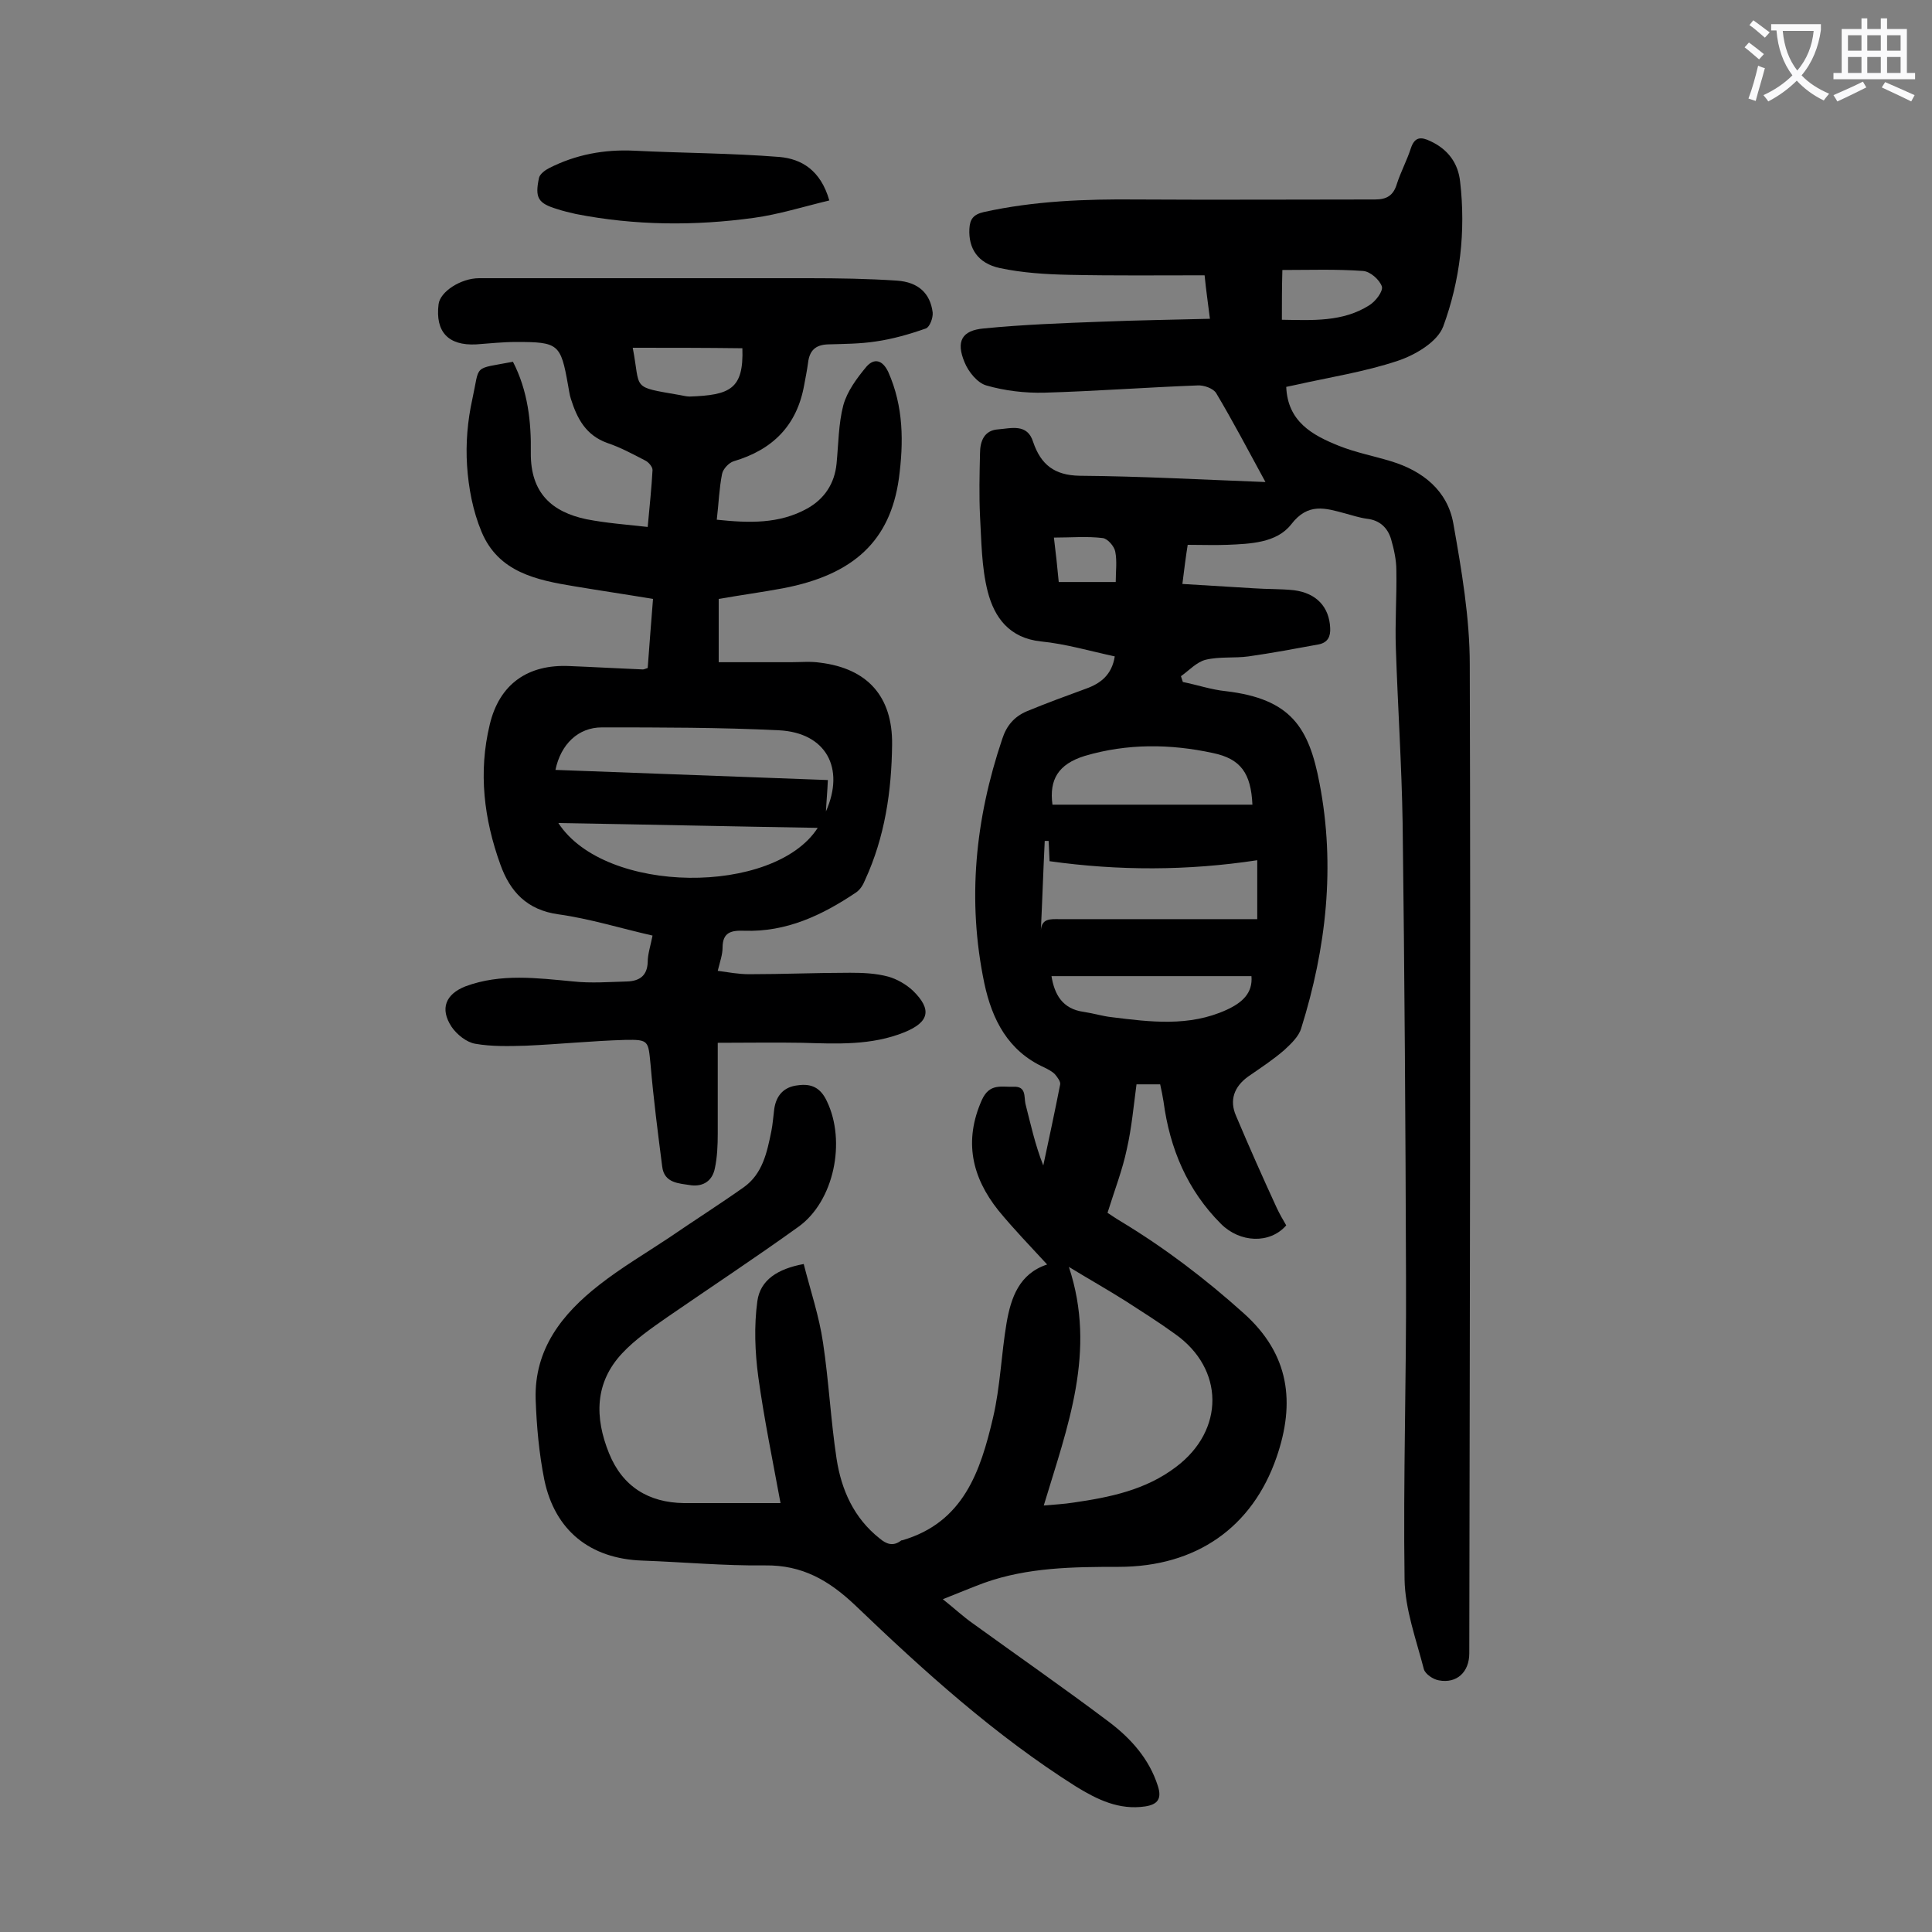
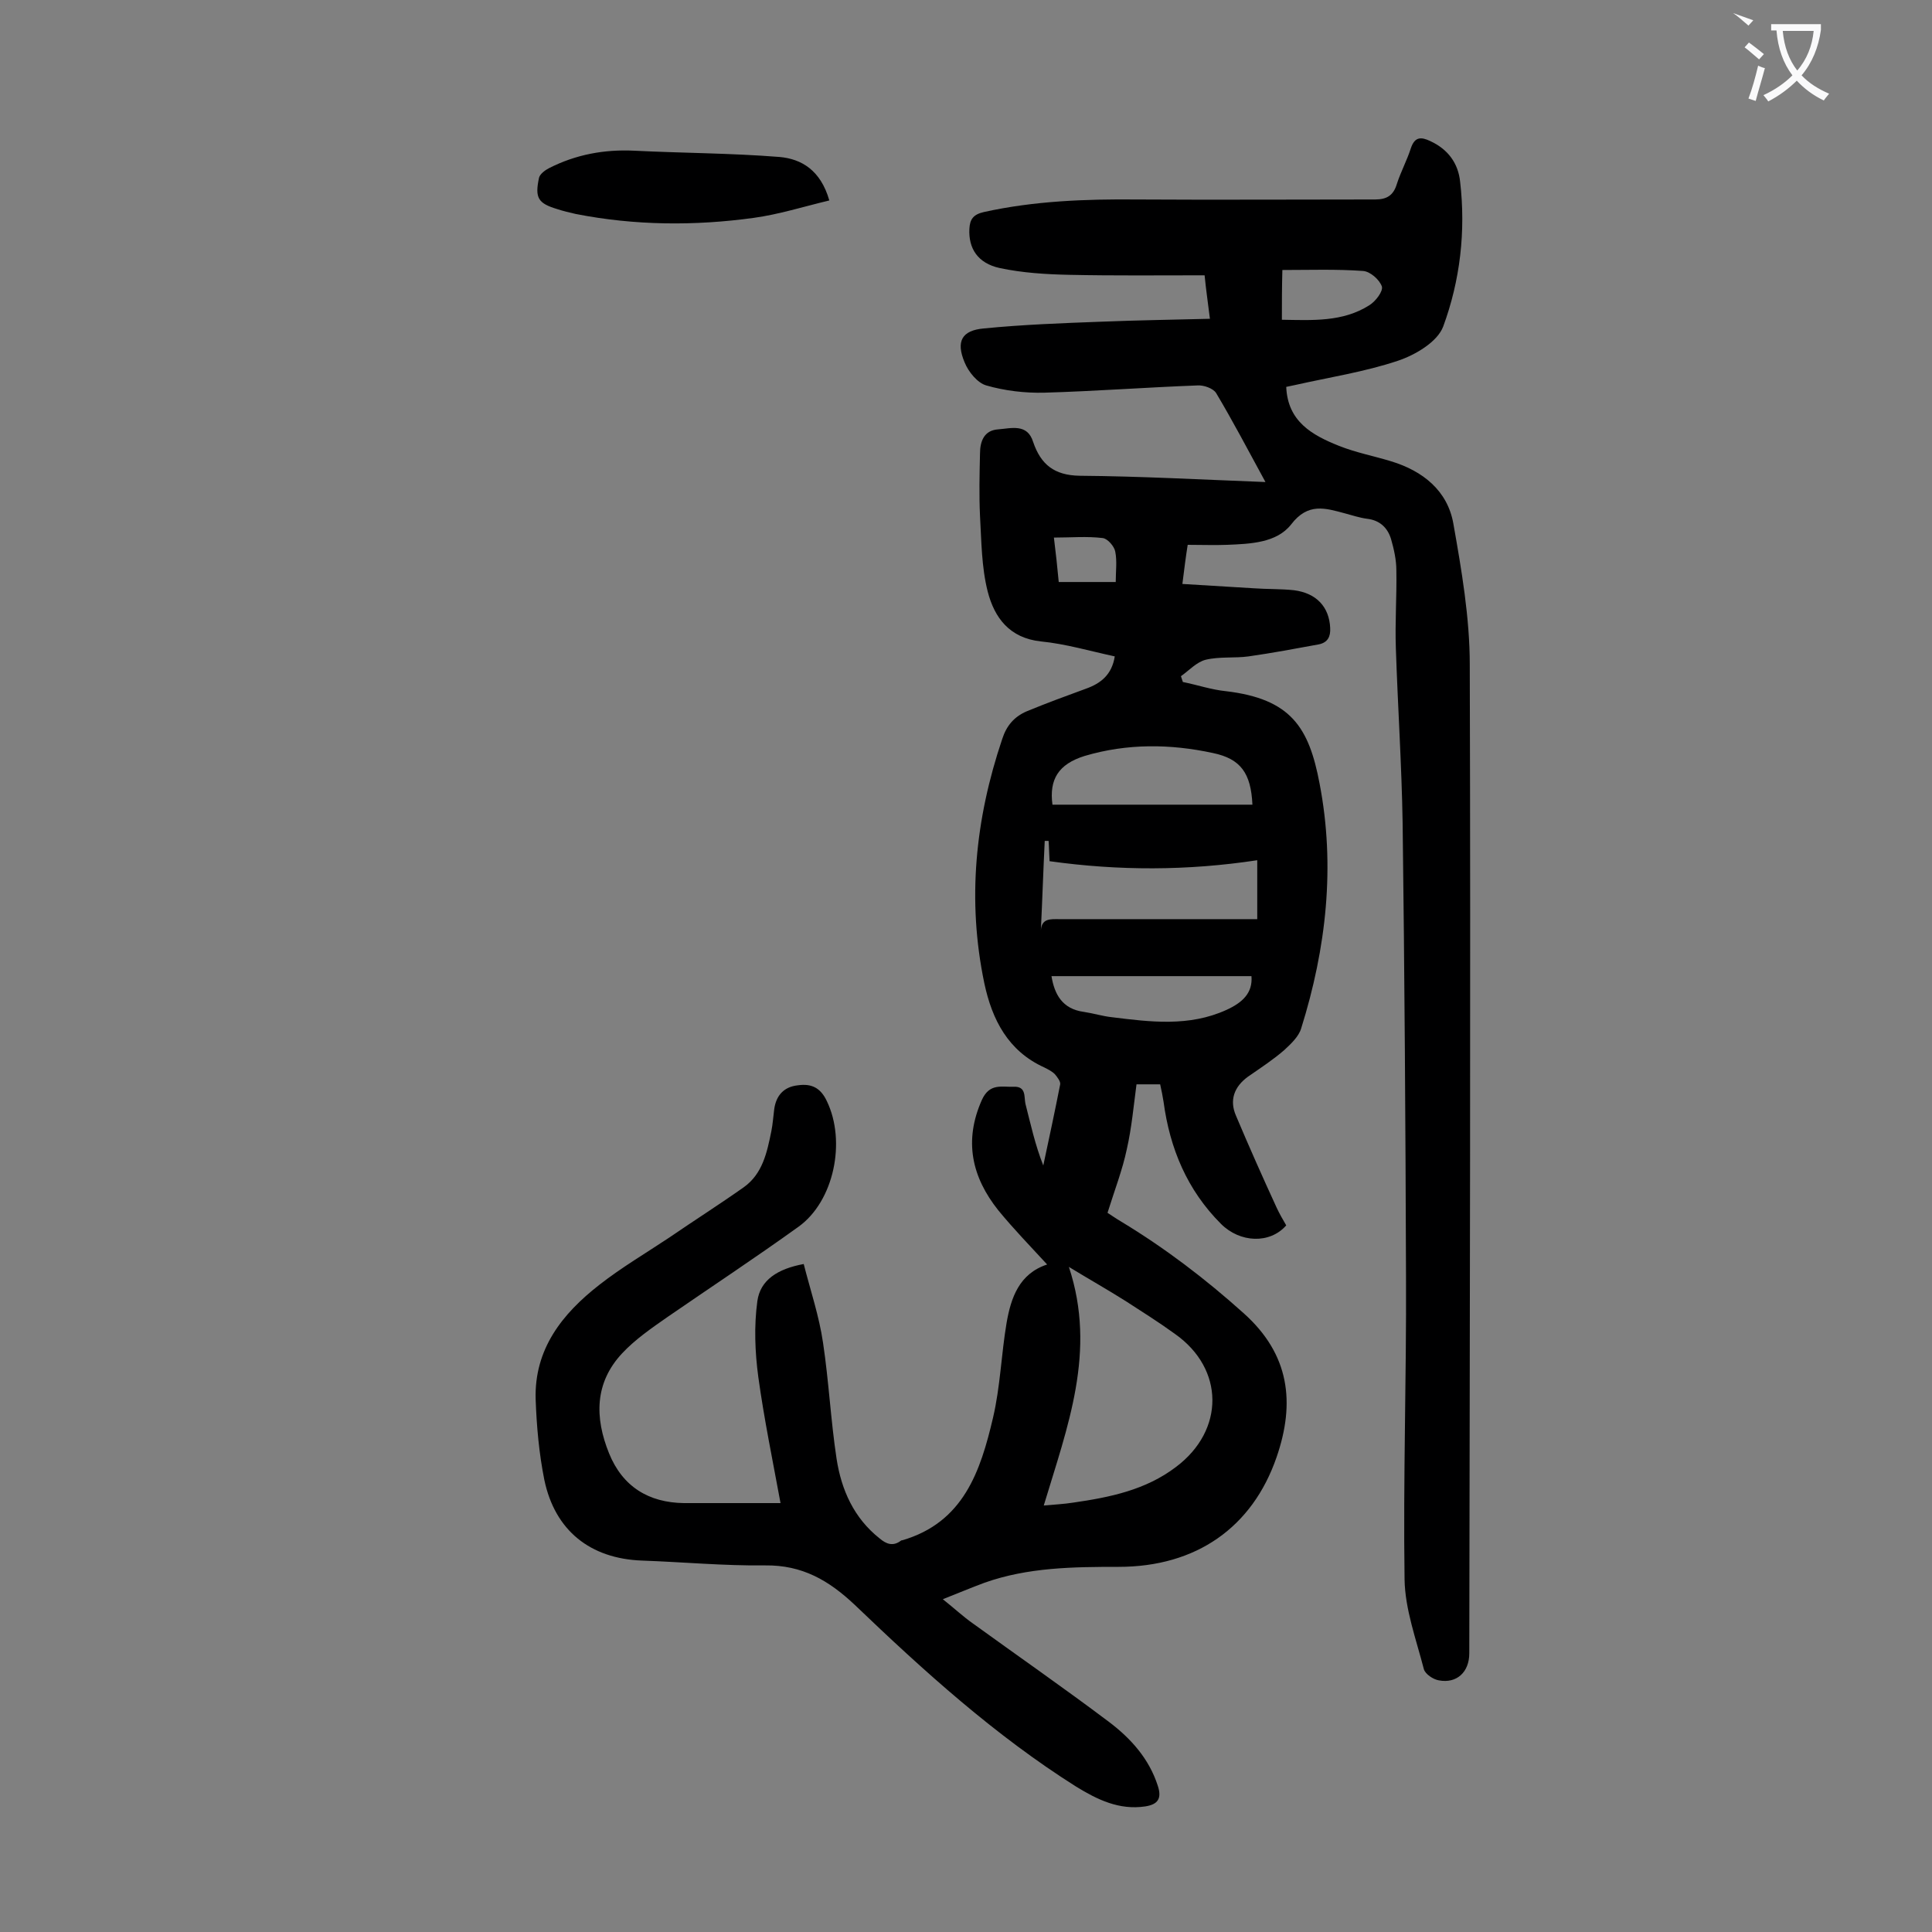
<svg xmlns="http://www.w3.org/2000/svg" enable-background="new 0 0 400 400" viewBox="0 0 400 400">
  <rect x="0" y="0" width="400" height="400" fill="#808080" stroke="none" />
  <g fill="#000001">
    <path d="m161.6 311.2c-1.6-8.7-3.4-17.4-4.6-26.1-.7-5.2-.9-10.6-.2-15.7.6-4.4 4.2-6.7 9.6-7.7 1.4 5.5 3.2 10.8 4 16.3 1.2 8 1.6 16.1 2.8 24 1 6.5 3.6 12.3 8.9 16.5 1.4 1.2 2.8 1.7 4.4.5.1-.1.2-.1.3-.1 12.7-3.7 16.2-14.3 18.8-25.4 1.5-6.4 1.7-13.1 2.8-19.6.9-5.2 2.6-10.2 8.4-12.1-3.4-3.7-6.9-7.3-10.1-11.2-5.5-6.9-7.2-14.4-3.4-22.9 1.6-3.5 4.1-2.6 6.6-2.7 2.6-.1 2.1 2.1 2.4 3.5 1.1 4.3 2 8.5 3.7 12.8 1.2-5.6 2.4-11.2 3.5-16.8.1-.6-.6-1.5-1.1-2.1-.6-.6-1.4-1-2.2-1.4-7.5-3.4-10.8-9.9-12.4-17.4-3.6-17.2-1.9-34 3.7-50.6.9-2.8 2.5-4.6 5-5.7 4.1-1.7 8.2-3.2 12.3-4.7 3.1-1.1 5.4-2.9 6-6.7-5.1-1.1-10.2-2.6-15.3-3.1-6.5-.7-9.6-4.9-11-10.3-1.3-5.1-1.3-10.5-1.6-15.7-.2-4.3-.1-8.6 0-12.9 0-2.6.9-4.8 3.7-5 2.7-.2 6.1-1.3 7.3 2.6 1.6 4.7 4.4 6.9 9.6 7 12.7.1 25.3.8 38.5 1.3-3.7-6.8-6.8-12.7-10.2-18.4-.6-1-2.6-1.7-3.9-1.6-10.6.4-21.2 1.2-31.7 1.5-4 .1-8.2-.4-12-1.5-1.8-.5-3.7-2.8-4.5-4.8-1.8-4.3-.6-6.6 4-7 8.1-.8 16.3-1.1 24.4-1.4 7.4-.3 14.7-.4 22.4-.6-.4-3.3-.8-5.9-1.1-9-9.5 0-18.7.1-28-.1-4.8-.1-9.7-.4-14.4-1.4-4.6-1-6.5-4.1-6.3-8.1.1-2 .8-3 3-3.5 10.4-2.3 21-2.7 31.6-2.6 16.5.1 32.9 0 49.4 0 2.5 0 3.8-.9 4.5-3.2.8-2.5 2.1-4.9 2.9-7.4.8-2.4 2.1-2.4 4-1.5 3.7 1.7 5.8 4.6 6.2 8.4 1.2 10.3 0 20.5-3.5 30-1.2 3.2-5.8 5.9-9.4 7.1-6.9 2.3-14.1 3.4-21.2 5-.6.1-1.3.3-1.9.4.3 7.2 5.4 10 10.9 12.2 3.5 1.4 7.2 2.1 10.8 3.2 6.6 2 11.7 6.1 12.9 12.9 1.7 9.6 3.4 19.5 3.4 29.2.2 68.2 0 136.5-.1 204.7 0 3.9-2.6 6.3-6.3 5.6-1.2-.2-2.8-1.3-3.1-2.3-1.6-6.2-3.9-12.4-4-18.6-.3-20.9.4-41.8.3-62.7-.1-31.3-.3-62.6-.7-93.9-.2-12-1-24.1-1.4-36.1-.2-5.4.2-10.8.1-16.2 0-2.2-.5-4.4-1.1-6.5-.7-2.3-2.3-3.9-5-4.2-1.5-.2-3-.7-4.5-1.1-4.1-1.1-7.7-2.3-11.2 2.3-3 3.8-8.4 4-13.2 4.2-2.6.1-5.3 0-8.2 0-.4 2.5-.7 4.9-1.1 8.1 5.1.3 9.9.6 14.8.9 2.8.2 5.5.1 8.3.4 4.7.6 7.3 3.5 7.5 7.8.1 1.8-.5 3-2.3 3.4-4.9.9-9.7 1.8-14.6 2.5-2.9.4-6 0-8.9.7-1.9.5-3.4 2.2-5.1 3.4.1.4.3.8.4 1.2 3 .6 5.9 1.6 8.9 1.9 13.5 1.6 17.2 7.5 19.4 19.1 3.3 17.1 1.4 34.1-3.8 50.7-.5 1.7-2.1 3.2-3.5 4.5-2.3 2-4.9 3.7-7.5 5.5-2.9 2.1-3.9 4.9-2.5 8.1 2.7 6.4 5.5 12.7 8.4 19 .6 1.3 1.3 2.5 2 3.7-3.4 3.9-9.6 3.6-13.5-.3-7-7-10.6-15.6-11.9-25.3-.2-1.2-.4-2.3-.7-3.6-1.6 0-3 0-4.9 0-.6 4.5-1 9-2 13.4-.9 4.3-2.5 8.4-4 13.2.5.3 1.6 1.1 2.8 1.8 9.1 5.5 17.5 11.9 25.4 19 9.5 8.5 10.7 18.5 6.8 29.8-5 14.5-16.6 22.7-32.7 22.7-9.4 0-18.8.1-27.8 3.3-2.7 1-5.3 2.1-8.6 3.4 2.4 1.9 4.2 3.6 6.2 5 9.4 6.8 18.9 13.4 28.2 20.4 4.5 3.4 8.3 7.6 10.1 13.2.9 2.7 0 3.9-2.6 4.3-5.4.8-9.9-1.4-14.3-4.1-16.8-10.6-31.5-23.9-45.8-37.6-5.4-5.1-10.9-8.3-18.6-8.2-8.5.1-17-.7-25.5-1-10.7-.4-18-6.2-20.2-16.7-1.1-5.5-1.6-11.1-1.8-16.7-.3-10.4 5.5-17.7 13.2-23.7 4.6-3.6 9.7-6.6 14.5-9.8 5.1-3.5 10.3-6.8 15.4-10.4 3.9-2.8 4.8-7.2 5.7-11.6.3-1.5.4-3.1.6-4.6.4-2.8 2-4.6 4.9-4.9 2.8-.4 4.7.5 6 3.3 4 8.3 1.5 20.7-5.9 26-8.9 6.4-18 12.4-27 18.6-3.3 2.3-6.8 4.7-9.5 7.6-5.7 6.1-5.7 13.3-2.7 20.7 2.8 6.9 8.2 10.2 15.5 10.3zm54.5.5c2.2-.2 4.2-.3 6.1-.6 7.6-1.1 15-2.6 21.3-7.4 10.1-7.6 10-20.3-.2-27.5-3.3-2.4-6.8-4.6-10.2-6.8-3.8-2.4-7.7-4.6-11.8-7.1 5.8 17.5-.3 33.1-5.2 49.4zm-.6-119.1c.2-2.5 2-2.3 3.8-2.3h41c0-3.8 0-7.8 0-12.2-14.5 2.2-28.7 2.2-43 .2-.1-1.6-.1-2.9-.2-4.2-.3 0-.5 0-.8 0-.3 6.1-.5 12.3-.8 18.5zm43.8-26c-.3-6.5-2.4-9.5-8.2-10.7-8.8-1.9-17.7-2-26.5.6-5.5 1.7-7.4 4.9-6.7 10.1zm-41.6 35.5c.6 3.7 2.2 6.8 6.7 7.4 2 .3 3.9.9 5.8 1.1 8 1 16 2 23.7-1.5 3.3-1.5 5.5-3.5 5.2-7-13.7 0-27.4 0-41.4 0zm47.7-135.9c6.3.1 12.6.5 18.1-3 1.3-.8 2.9-2.9 2.6-3.9-.5-1.4-2.4-3.1-3.9-3.2-5.5-.4-11.1-.2-16.7-.2-.1 3.7-.1 6.9-.1 10.3zm-46.2 54.3h11.8c0-2.2.3-4.3-.1-6.3-.2-1.1-1.6-2.7-2.6-2.8-3.2-.4-6.6-.1-10.1-.1.4 3.2.7 6 1 9.2z" />
-     <path d="m106.2 74.9c3.1 6 3.8 12.5 3.7 18.8-.1 8.4 4.4 12.3 11.5 13.8 4.1.8 8.2 1.1 12.7 1.6.4-4.4.8-8.1 1-11.8 0-.7-.9-1.7-1.6-2-2.5-1.3-5.1-2.7-7.8-3.6-4.4-1.6-6.2-5-7.5-9.1-.3-.9-.4-1.9-.6-2.9-1.5-8.5-2-8.9-10.7-8.9-2.8 0-5.5.3-8.3.5-5.8.3-8.5-2.6-7.8-8.3.3-2.6 4.6-5.4 8.4-5.4h68.3c6.1 0 12.2.1 18.2.5 4.4.3 6.9 2.6 7.4 6.6.1 1.1-.6 3-1.4 3.3-3.4 1.2-6.9 2.2-10.4 2.7-3.3.5-6.6.5-9.9.6-2.6.1-3.8 1.3-4.1 3.8-.2 1.5-.5 3-.8 4.6-1.5 8.4-6.5 13.4-14.6 15.8-1 .3-2.2 1.6-2.4 2.6-.6 3-.7 6.1-1.1 9.5 6.7.7 12.9.9 18.7-2.3 3.6-2 5.7-5.2 6.1-9.3s.4-8.3 1.4-12.1c.8-2.9 2.8-5.6 4.8-8 1.6-1.8 3.3-1.4 4.5 1.1 3.2 7.2 3.2 14.6 2.2 22.1-1.8 12.8-9.3 19.9-24 22.7-4.3.8-8.7 1.4-13.3 2.2v13.1h15c2 0 4-.2 6 .1 9.8 1.2 15 7 14.9 16.9-.1 9.7-1.5 19.2-5.6 28.1-.4 1-1 2-1.9 2.6-7 4.7-14.4 8.2-23.1 7.9-2.7-.1-4.5.3-4.5 3.5 0 1.4-.5 2.8-1 4.8 2.2.3 4.3.7 6.5.7 7 0 13.9-.3 20.9-.3 2.6 0 5.3.1 7.9.8 1.8.5 3.7 1.6 5.1 2.9 4 3.9 3.4 6.5-1.7 8.6-6.9 2.8-14.1 2.4-21.2 2.2-5.7-.1-11.4 0-17.5 0v18.8c0 2.4-.1 4.9-.6 7.2-.5 2.5-2.3 3.8-4.9 3.5-2.5-.4-5.6-.4-6-3.9-.9-7-1.8-14-2.4-21-.5-5-.3-5.3-5.3-5.2-6.8.2-13.7.9-20.5 1.2-3.5.1-7.1.2-10.5-.4-1.8-.3-3.8-1.9-4.9-3.5-2.5-3.8-1.2-6.8 2.9-8.4 7.3-2.7 14.8-1.7 22.3-1 3.7.4 7.5.1 11.2 0 2.4-.1 4.1-1.1 4.2-4 0-1.7.6-3.4 1-5.5-6.6-1.5-13-3.5-19.5-4.4s-10-4.7-12-10.3c-3.4-9.4-4.6-19.1-2.2-29 2-8.4 7.9-12.5 16.5-12.1 5.1.2 10.2.5 15.2.7.2 0 .4-.1 1-.3.3-4.4.7-9 1.1-14.3-5.4-.9-10.8-1.7-16.2-2.6-7.9-1.3-15.8-2.9-19.3-11.3-1.8-4.3-2.7-9.1-3-13.7s.1-9.3 1.1-13.8c1.6-7.3 0-6.1 8.4-7.7zm64.8 93.1c4-9 0-16.3-9.7-16.8-12.2-.6-24.5-.6-36.7-.6-4.9 0-8.5 3.5-9.6 8.8 18.7.7 37.4 1.4 56.4 2.1-.1 2.4-.3 4.4-.4 6.5zm-1.7 3.4c-18-.3-35.7-.7-53.7-1 9.7 14.9 44.7 15 53.7 1zm-38.3-99.4c1.7 8.8-.5 8 9.8 9.8.6.1 1.3.3 2 .3 8.3-.3 11.2-1.5 10.9-10-7.6-.1-15.1-.1-22.7-.1z" />
    <path d="m171.7 41.5c-5.4 1.3-10.5 2.9-15.6 3.6-12.3 1.7-24.7 1.6-36.9-.8-1.3-.3-2.6-.6-3.8-1-4-1.2-4.7-2.3-3.8-6.5.2-.8 1.3-1.6 2.1-2 5.5-2.8 11.4-3.9 17.6-3.6 10 .5 20.1.5 30.1 1.3 4.5.4 8.5 2.7 10.3 9z" />
  </g>
-   <path d="m362.1 8.8c1.1.8 2.1 1.6 3.1 2.4l-1 1.1c-1.3-1.1-2.3-2-3-2.5zm1.9 4.8c.5.2.9.4 1.4.5-.6 2.3-1.3 4.5-1.9 6.8l-1.5-.5c.8-2.1 1.4-4.3 2-6.8zm-1-9.4c1.3.9 2.4 1.8 3.4 2.5l-1 1.1c-1.4-1.2-2.4-2.1-3.2-2.6zm3.7 2.2v-1.4h10.3v1.2c-.5 3.6-1.8 6.8-4 9.4 1.5 1.6 3.4 2.8 5.7 3.8-.3.4-.7.8-1.1 1.4-2.3-1.1-4.1-2.5-5.6-4.1-1.6 1.6-3.6 3.1-5.9 4.3-.3-.5-.7-.9-1-1.3 2.4-1.1 4.4-2.5 6-4.1-1.9-2.5-3-5.6-3.3-9.3h-1.1zm8.8 0h-6.4c.3 3.3 1.3 6 3 8.2 2-2.3 3.1-5.1 3.4-8.2z" fill="#fafafb" />
-   <path d="m385.3 3.8h1.3v2.2h2.8v-2.2h1.3v2.2h4.1v9.1h1.7v1.3h-16.9v-1.3h1.7v-9.1h4.1v-2.2zm.4 13.1.7 1.2c-1.8.9-3.8 1.9-6 2.9-.2-.4-.5-.8-.8-1.3 2.3-1 4.3-1.9 6.1-2.8zm-3.1-6.4h2.8v-3.2h-2.8zm0 4.6h2.8v-3.3h-2.8zm4-4.6h2.8v-3.2h-2.8zm0 4.6h2.8v-3.3h-2.8zm3.7 1.9c2.1.9 4.1 1.8 6.1 2.7l-.7 1.3c-2.2-1.1-4.2-2-6.1-2.9zm3.2-9.7h-2.8v3.2h2.8zm-2.8 7.8h2.8v-3.3h-2.8z" fill="#fafafb" />
+   <path d="m362.1 8.8c1.1.8 2.1 1.6 3.1 2.4l-1 1.1c-1.3-1.1-2.3-2-3-2.5zm1.9 4.8c.5.2.9.4 1.4.5-.6 2.3-1.3 4.5-1.9 6.8l-1.5-.5c.8-2.1 1.4-4.3 2-6.8zm-1-9.4l-1 1.1c-1.4-1.2-2.4-2.1-3.2-2.6zm3.7 2.2v-1.4h10.3v1.2c-.5 3.6-1.8 6.8-4 9.4 1.5 1.6 3.4 2.8 5.7 3.8-.3.4-.7.8-1.1 1.4-2.3-1.1-4.1-2.5-5.6-4.1-1.6 1.6-3.6 3.1-5.9 4.3-.3-.5-.7-.9-1-1.3 2.4-1.1 4.4-2.5 6-4.1-1.9-2.5-3-5.6-3.3-9.3h-1.1zm8.8 0h-6.4c.3 3.3 1.3 6 3 8.2 2-2.3 3.1-5.1 3.4-8.2z" fill="#fafafb" />
</svg>